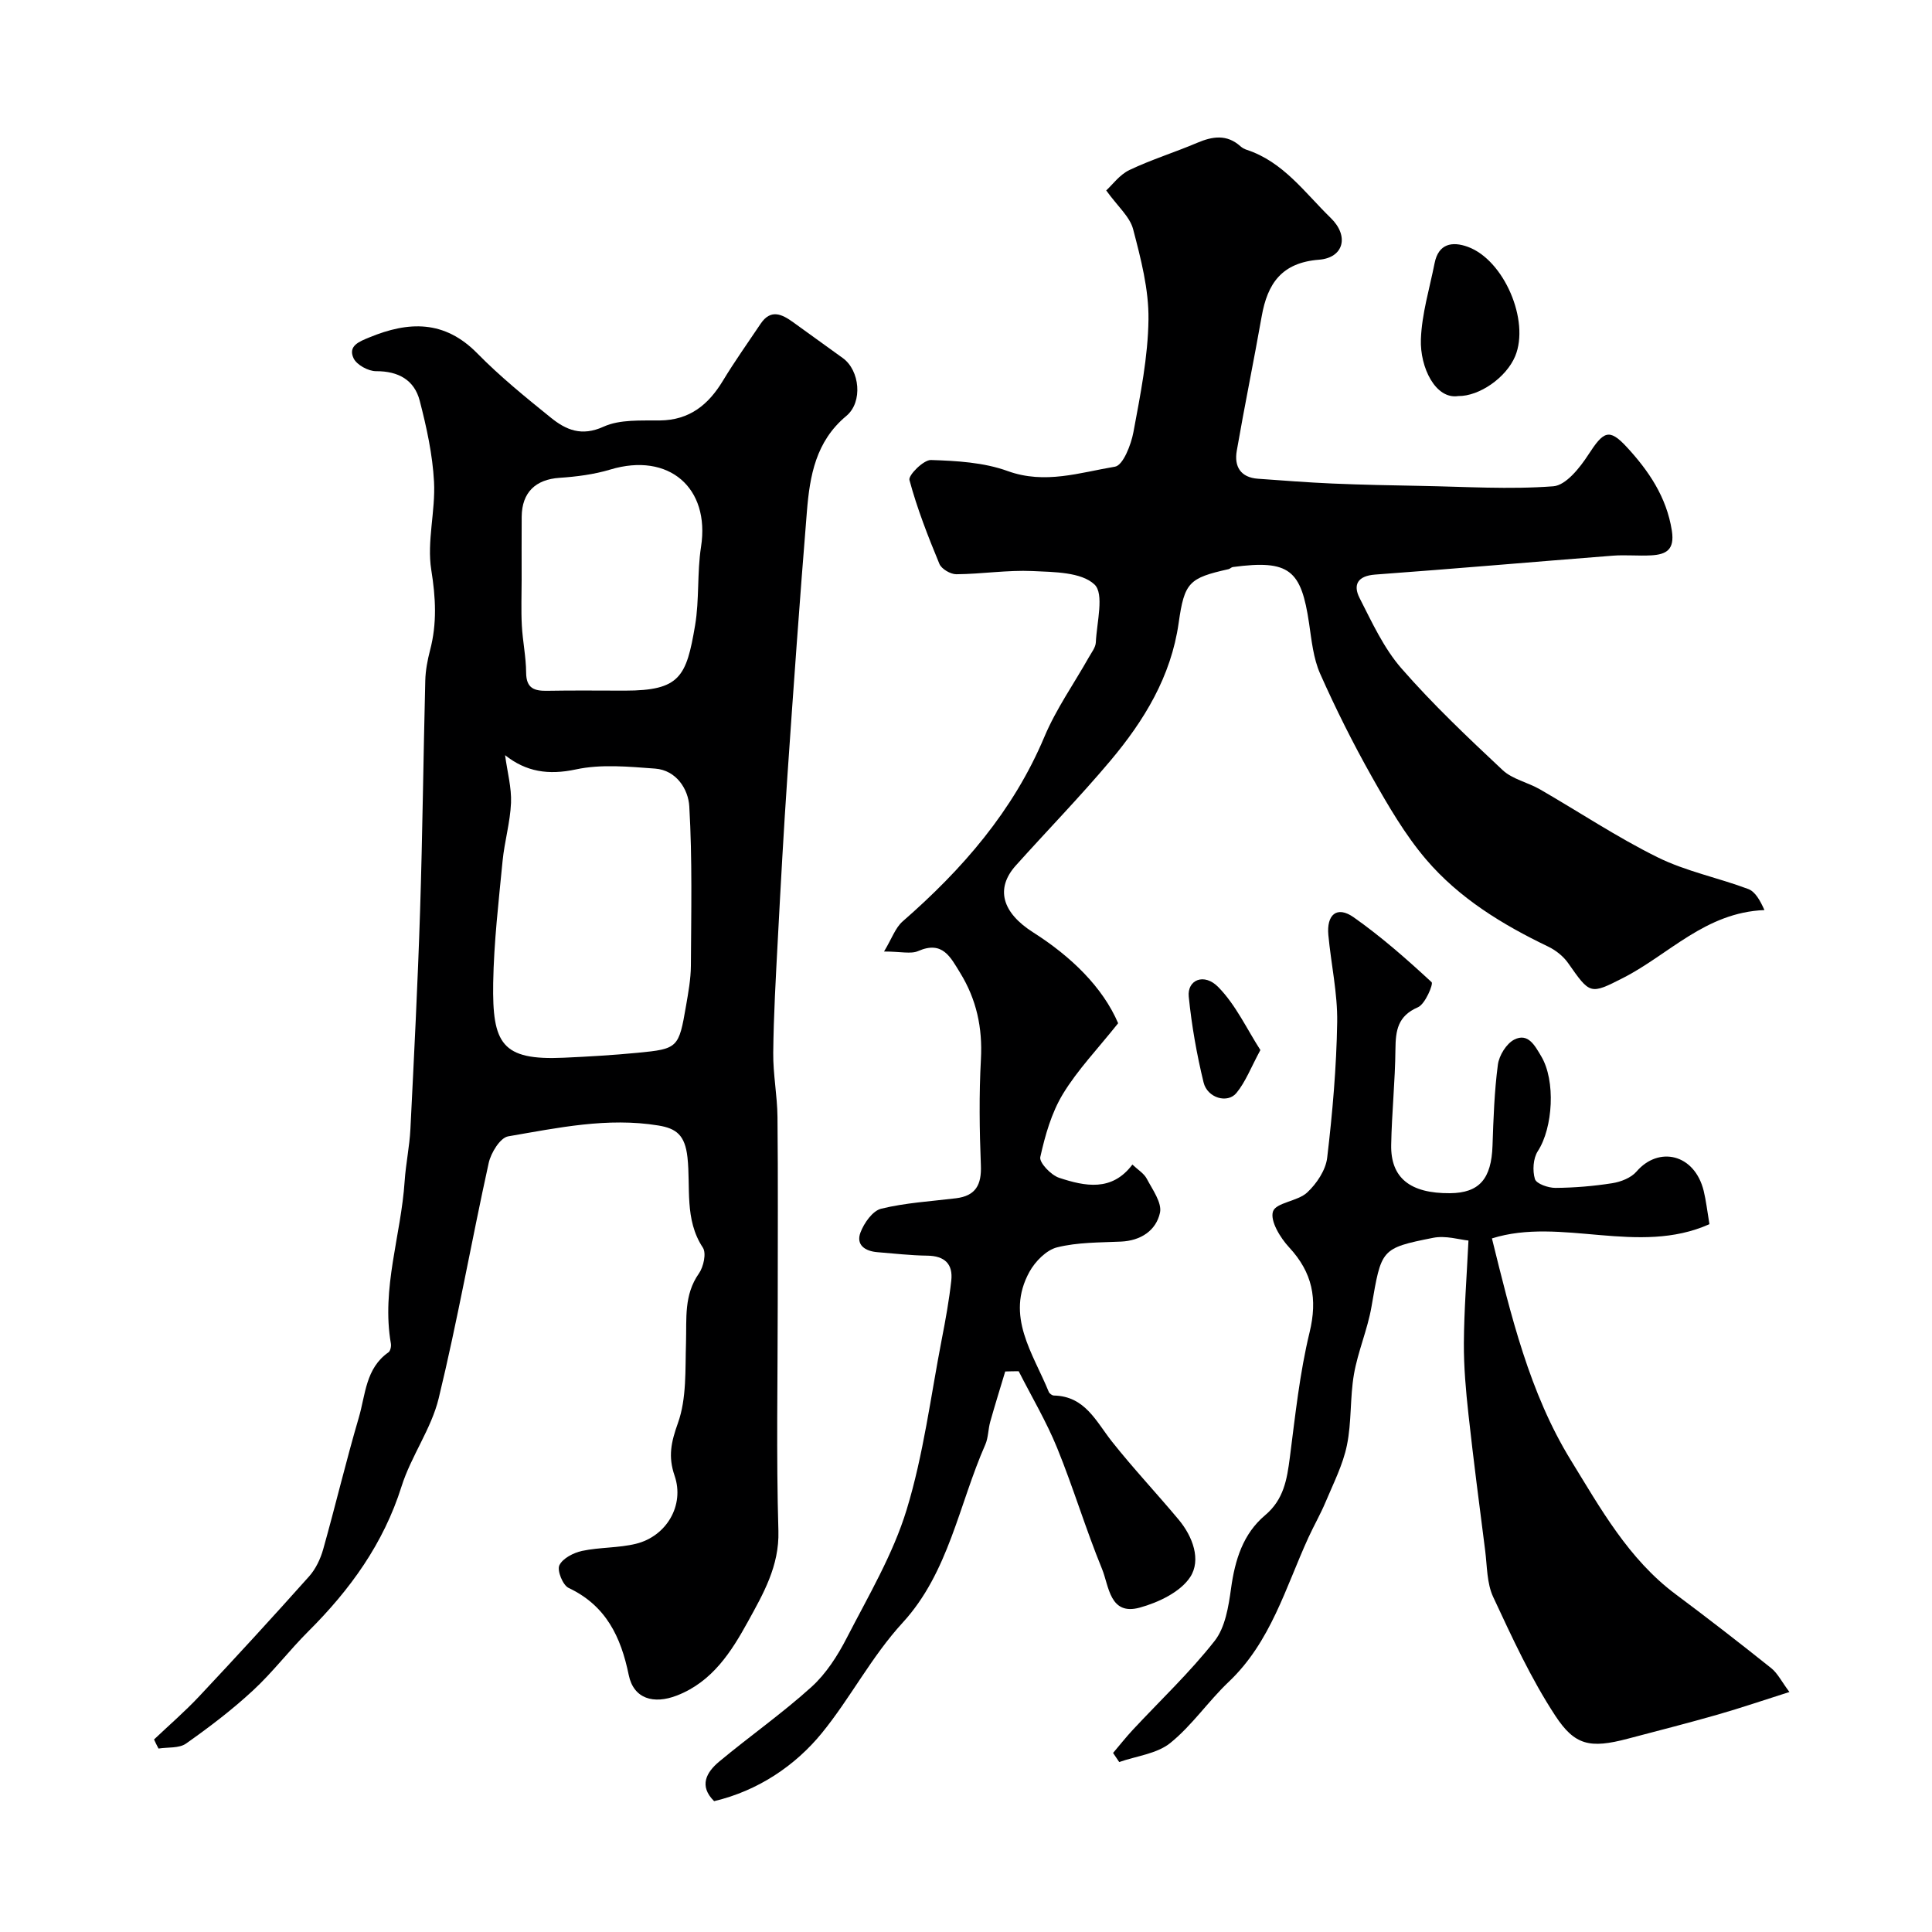
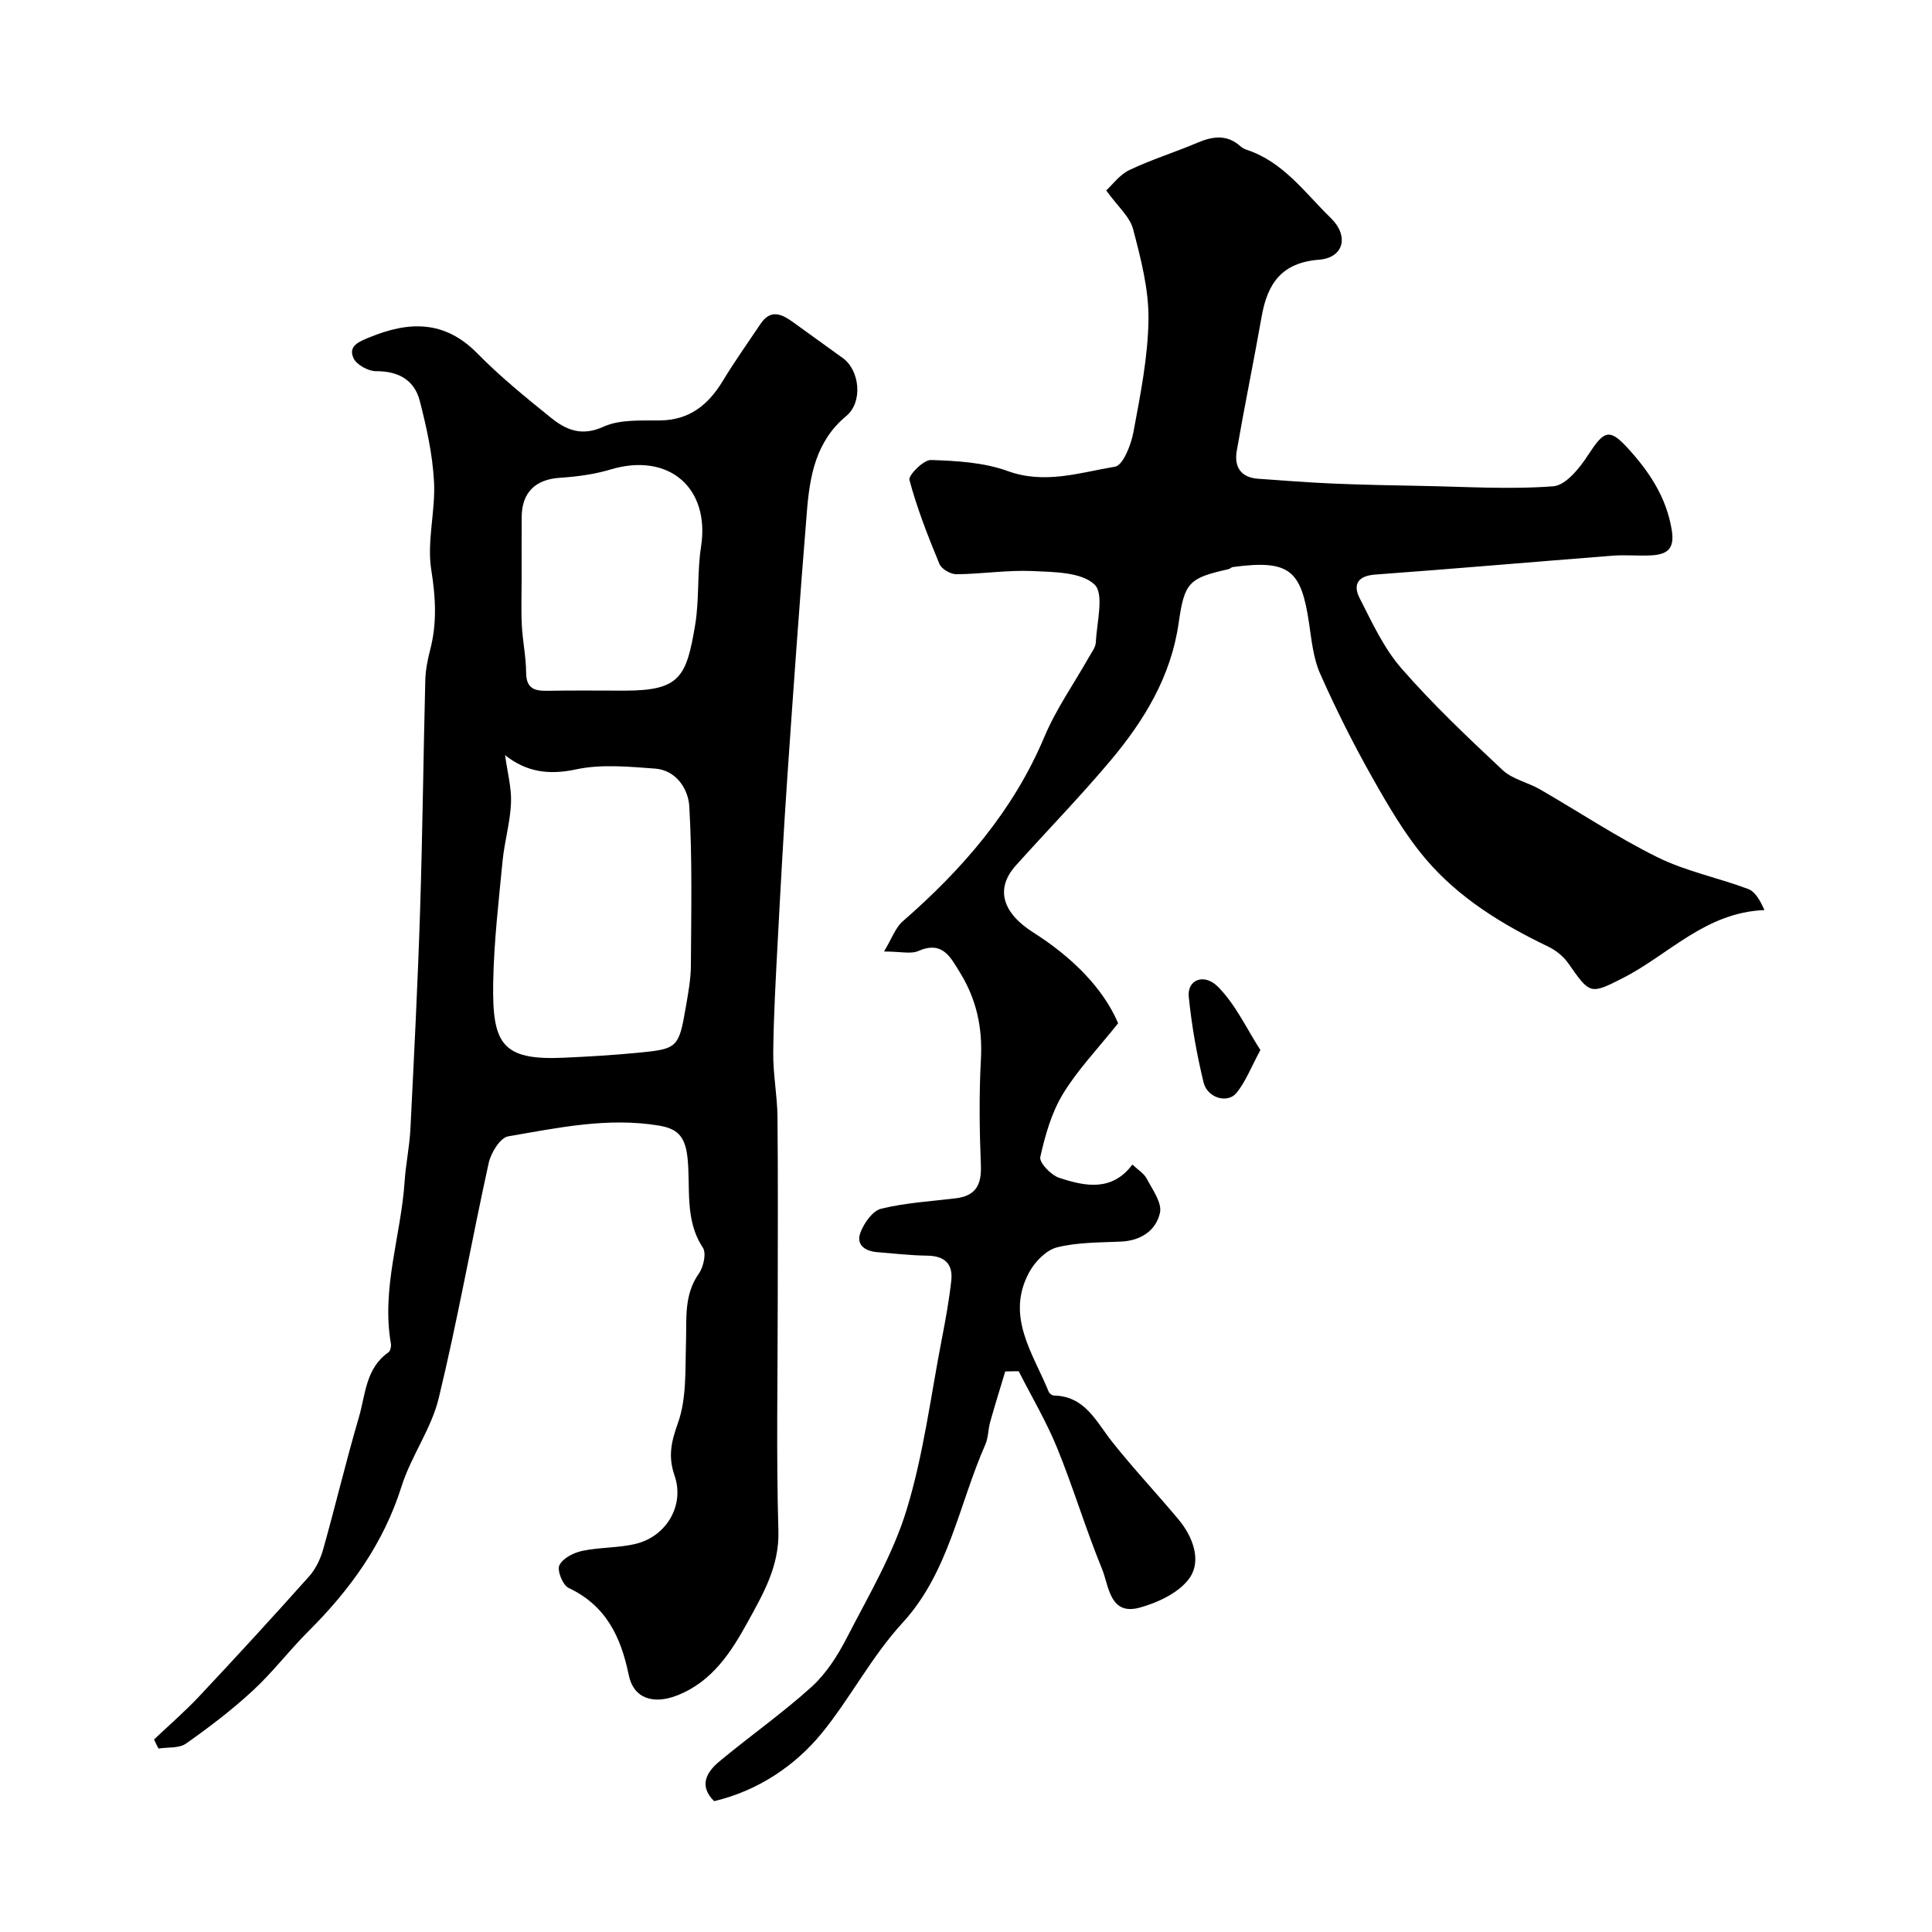
<svg xmlns="http://www.w3.org/2000/svg" enable-background="new 0 0 400 400" viewBox="0 0 400 400">
  <g fill="#000001">
    <path d="m208.12 283.95c-1.04 3.46-2.12 6.92-3.1 10.4-.44 1.55-.39 3.28-1.02 4.73-5.47 12.41-7.58 26.49-17.1 36.86-6.5 7.08-10.84 15.64-16.76 22.89-5.46 6.68-13.14 11.92-22.29 14.08-3.2-3.17-1.6-5.98 1.06-8.2 6.29-5.24 13.03-9.96 19.09-15.44 3.04-2.75 5.43-6.49 7.33-10.19 4.47-8.68 9.56-17.27 12.38-26.51 3.5-11.45 4.99-23.52 7.28-35.33.78-4 1.51-8.03 1.96-12.08.39-3.48-1.38-5.15-4.98-5.19-3.44-.04-6.87-.45-10.3-.72-2.53-.2-4.5-1.47-3.52-4.07.74-1.97 2.52-4.5 4.29-4.93 5.04-1.23 10.3-1.53 15.48-2.16 4.09-.5 5.32-2.79 5.16-6.81-.29-7.32-.39-14.68.01-21.99.35-6.49-.91-12.36-4.3-17.87-2.02-3.28-3.65-6.72-8.68-4.52-1.53.67-3.6.1-7.08.1 1.61-2.66 2.33-4.9 3.85-6.23 12.36-10.78 22.88-22.84 29.35-38.22 2.42-5.76 6.11-10.98 9.2-16.46.56-1 1.4-2.04 1.45-3.09.19-4.14 1.78-10.05-.28-11.99-2.74-2.58-8.37-2.57-12.8-2.78-5.24-.24-10.53.62-15.79.66-1.21.01-3.09-1.09-3.52-2.15-2.35-5.68-4.61-11.44-6.2-17.36-.27-.98 2.93-4.19 4.45-4.14 5.34.17 10.95.49 15.9 2.29 7.72 2.79 14.94.3 22.21-.91 1.67-.28 3.33-4.54 3.82-7.18 1.43-7.71 3.01-15.52 3.11-23.3.08-6.23-1.58-12.58-3.18-18.69-.68-2.59-3.18-4.7-5.57-8.02 1.27-1.16 2.77-3.26 4.81-4.23 4.54-2.16 9.39-3.66 14.02-5.63 3.2-1.36 6.15-1.81 8.97.72.36.32.81.57 1.27.72 7.59 2.48 12.05 8.9 17.4 14.1 3.88 3.76 2.71 8.26-2.41 8.66-7.73.6-10.67 4.93-11.87 11.72-1.64 9.29-3.55 18.54-5.16 27.84-.57 3.25.78 5.54 4.42 5.79 5.12.36 10.23.77 15.36.99 6.12.26 12.24.38 18.37.49 9.14.16 18.32.77 27.39.08 2.61-.2 5.5-3.84 7.26-6.56 3.09-4.75 4.25-5.55 7.89-1.62 4.54 4.9 8.3 10.37 9.39 17.38.61 3.94-1.16 4.92-4.27 5.1-2.66.15-5.34-.14-7.99.07-16.4 1.28-32.78 2.71-49.18 3.91-3.61.27-4.62 2.1-3.21 4.86 2.57 5.04 5.01 10.38 8.67 14.57 6.49 7.44 13.71 14.27 20.93 21.04 2.04 1.91 5.21 2.54 7.73 3.99 8.14 4.69 15.99 9.94 24.38 14.08 5.89 2.91 12.55 4.23 18.75 6.56 1.46.55 2.45 2.34 3.36 4.36-12.22.49-19.76 9.19-29.21 14.02-6.93 3.54-6.88 3.44-11.44-3.05-.99-1.41-2.55-2.65-4.11-3.4-9.5-4.56-18.45-10.03-25.3-18.06-4.37-5.13-7.84-11.12-11.18-17.03-3.92-6.95-7.51-14.12-10.75-21.42-1.41-3.19-1.77-6.9-2.29-10.43-1.63-11.01-4.01-13.23-15.79-11.65-.31.04-.57.37-.89.44-8.17 1.83-9.13 2.72-10.32 11.13-1.57 11.1-7.16 20.24-14.15 28.55-6.27 7.45-13.08 14.44-19.58 21.69-4.27 4.77-2.81 9.75 3.59 13.82 7.9 5.02 14.42 11.37 17.61 18.82-4.25 5.34-8.4 9.65-11.43 14.64-2.37 3.9-3.69 8.57-4.69 13.07-.25 1.14 2.22 3.74 3.9 4.29 5.36 1.77 10.93 2.91 15.17-2.74 1.12 1.07 2.39 1.82 2.98 2.94 1.19 2.26 3.18 4.98 2.73 7.04-.81 3.67-3.96 5.79-8.09 5.97-4.42.2-8.97.13-13.21 1.19-2.22.55-4.54 2.92-5.72 5.06-5.05 9.17.74 16.86 3.99 24.85.14.36.7.77 1.08.77 6.46.14 8.72 5.38 12.03 9.56 4.39 5.54 9.26 10.71 13.8 16.15 2.93 3.51 4.68 8.35 2.38 11.87-2.04 3.11-6.59 5.27-10.45 6.33-6.23 1.71-6.36-4.46-7.8-7.99-3.38-8.24-5.94-16.82-9.3-25.07-2.23-5.47-5.28-10.6-7.96-15.88-.94 0-1.86.02-2.79.05z" />
    <path d="m31.89 360.14c3.12-2.96 6.4-5.79 9.34-8.92 7.69-8.19 15.29-16.47 22.77-24.85 1.36-1.53 2.35-3.61 2.91-5.6 2.55-9.06 4.72-18.23 7.37-27.25 1.4-4.74 1.4-10.23 6.14-13.53.4-.28.61-1.23.51-1.81-2-11.47 2.11-22.41 2.85-33.65.24-3.6 1.01-7.16 1.19-10.76.75-15.03 1.52-30.05 2-45.09.51-15.92.68-31.86 1.08-47.78.05-2.1.46-4.24.99-6.28 1.46-5.55 1.17-10.89.25-16.63-.94-5.89.89-12.18.57-18.24-.3-5.64-1.54-11.29-2.96-16.78-1.11-4.29-4.41-6.14-9.03-6.12-1.61.01-4.03-1.31-4.67-2.68-1.2-2.57 1.19-3.46 3.28-4.32 8.12-3.35 15.53-3.61 22.32 3.29 4.71 4.8 9.98 9.08 15.23 13.32 3.14 2.54 6.36 3.96 10.93 1.88 3.39-1.54 7.74-1.24 11.67-1.29 6.15-.07 10.03-3.25 13.04-8.22 2.44-4.03 5.18-7.88 7.81-11.8 2.09-3.11 4.4-2 6.74-.31 3.44 2.48 6.88 4.95 10.31 7.44 3.46 2.53 4.17 9.06.69 11.96-6.33 5.26-7.56 12.4-8.16 19.77-1.48 18.22-2.78 36.45-4.03 54.68-.78 11.36-1.4 22.73-2 34.1-.41 7.76-.86 15.53-.94 23.3-.05 4.43.84 8.86.88 13.3.13 12.87.05 25.75.05 38.62 0 15.69-.32 31.39.14 47.07.21 7.28-3.17 13.06-6.31 18.78-3.41 6.2-7.35 12.44-14.68 15.29-4.86 1.89-8.99.68-10-4.25-1.62-7.89-4.7-14.36-12.45-18.02-1.2-.57-2.42-3.6-1.91-4.68.68-1.44 2.93-2.6 4.7-2.98 3.66-.78 7.55-.59 11.17-1.48 6.32-1.56 10.09-7.98 7.99-14.08-1.38-4.01-.72-6.97.69-10.92 1.83-5.11 1.49-11.07 1.67-16.67.15-4.93-.47-9.83 2.67-14.29.96-1.37 1.58-4.2.82-5.35-3.86-5.83-2.5-12.52-3.19-18.72-.51-4.57-2.29-5.96-6.03-6.57-10.53-1.72-20.83.49-31.09 2.25-1.65.28-3.57 3.41-4.03 5.51-3.57 16.21-6.44 32.59-10.35 48.71-1.53 6.33-5.71 11.97-7.69 18.24-3.73 11.84-10.64 21.39-19.27 29.99-3.98 3.96-7.4 8.5-11.52 12.3-4.31 3.99-9.03 7.58-13.84 10.97-1.43 1.01-3.77.72-5.69 1.03-.34-.62-.64-1.25-.93-1.88zm72.68-203.79c.48 3.55 1.36 6.74 1.23 9.88-.17 4.04-1.36 8.02-1.75 12.06-.81 8.39-1.8 16.8-1.94 25.22-.2 12.56 1.75 16.07 14.61 15.48 5.09-.23 10.19-.53 15.27-1.02 8.38-.8 8.55-1.01 10.05-9.75.47-2.73.98-5.51 1-8.27.06-11 .31-22.03-.33-33-.2-3.5-2.64-7.49-7.08-7.82-5.46-.4-11.15-.96-16.4.17-5.71 1.22-10.32.49-14.66-2.95zm3.43-36.37c0 3.17-.13 6.34.04 9.5.17 3.27.87 6.52.89 9.78.02 3.31 1.74 3.82 4.46 3.76 5.33-.1 10.66-.03 16-.03 11.38-.01 12.72-2.85 14.52-13.51.9-5.33.4-10.9 1.23-16.26 1.91-12.26-6.69-19.64-18.77-16.01-3.38 1.02-7 1.48-10.54 1.72-4.93.33-7.78 3.01-7.82 8.05-.03 4.34-.01 8.67-.01 13z" />
-     <path d="m304.03 256.84c-1.8-.17-4.71-1.09-7.33-.56-10.87 2.16-10.69 2.35-12.75 14.27-.82 4.73-2.81 9.25-3.63 13.98-.84 4.85-.46 9.92-1.46 14.72-.83 4.03-2.78 7.84-4.39 11.68-1.06 2.53-2.44 4.92-3.58 7.41-4.74 10.37-7.79 21.62-16.5 29.87-4.24 4.02-7.6 9.04-12.11 12.67-2.78 2.23-6.99 2.68-10.56 3.93-.42-.63-.84-1.26-1.27-1.88 1.35-1.59 2.65-3.24 4.07-4.77 5.69-6.11 11.81-11.88 16.95-18.42 2.21-2.81 2.89-7.14 3.41-10.9.81-5.87 2.47-11.28 7.05-15.13 3.87-3.26 4.53-7.42 5.12-11.97 1.12-8.66 2.03-17.42 4.08-25.87 1.69-6.97.6-12.41-4.23-17.62-1.84-1.98-3.98-5.49-3.34-7.43.61-1.85 5.1-2.09 7.07-3.92s3.85-4.64 4.15-7.21c1.1-9.31 1.92-18.7 2.07-28.07.09-6-1.27-12.02-1.83-18.05-.38-4.1 1.69-6.15 5.25-3.65 5.71 4.02 11 8.68 16.13 13.43.4.37-1.33 4.55-2.83 5.19-4.19 1.81-4.62 4.8-4.66 8.69-.06 6.6-.76 13.19-.88 19.8-.13 6.86 3.94 10.07 12.17 10.01 6.08-.05 8.58-2.96 8.81-9.86.19-5.6.38-11.22 1.11-16.75.25-1.9 1.76-4.36 3.39-5.19 2.88-1.47 4.28 1.27 5.57 3.43 3.04 5.06 2.45 14.83-.69 19.66-.97 1.49-1.13 4.04-.6 5.78.31.99 2.77 1.84 4.26 1.83 3.92-.03 7.88-.36 11.75-.97 1.78-.28 3.9-1.11 5.02-2.41 4.58-5.33 12.02-3.68 13.91 3.99.5 2.05.73 4.16 1.19 6.9-14.73 6.6-30.72-1.56-45.03 2.95 3.92 15.85 7.76 32 16.36 45.96 6.09 9.9 11.92 20.43 21.66 27.7 6.69 4.99 13.28 10.1 19.8 15.31 1.33 1.06 2.14 2.77 3.77 4.94-5.34 1.69-10.06 3.31-14.85 4.68-6.19 1.77-12.43 3.36-18.65 5-7.8 2.06-10.94 1.37-14.96-4.75-5.06-7.71-8.96-16.22-12.88-24.62-1.32-2.84-1.24-6.36-1.65-9.58-1.2-9.39-2.43-18.79-3.46-28.2-.54-4.91-.98-9.87-.95-14.8.04-6.73.57-13.41.95-21.2z" />
-     <path d="m301.9 82c-4.68.72-7.93-5.91-7.72-11.76.19-5.28 1.8-10.51 2.84-15.76.8-4.05 3.65-4.54 6.84-3.39 7.54 2.72 12.9 15.31 9.84 22.66-1.85 4.42-7.41 8.31-11.8 8.25z" />
    <path d="m260.95 217.4c-1.96 3.62-3.06 6.58-4.96 8.89-1.85 2.25-6.02 1.03-6.8-2.18-1.42-5.83-2.47-11.78-3.07-17.75-.36-3.49 3.18-5.01 6.13-1.98 3.61 3.68 5.89 8.66 8.7 13.02z" />
  </g>
</svg>